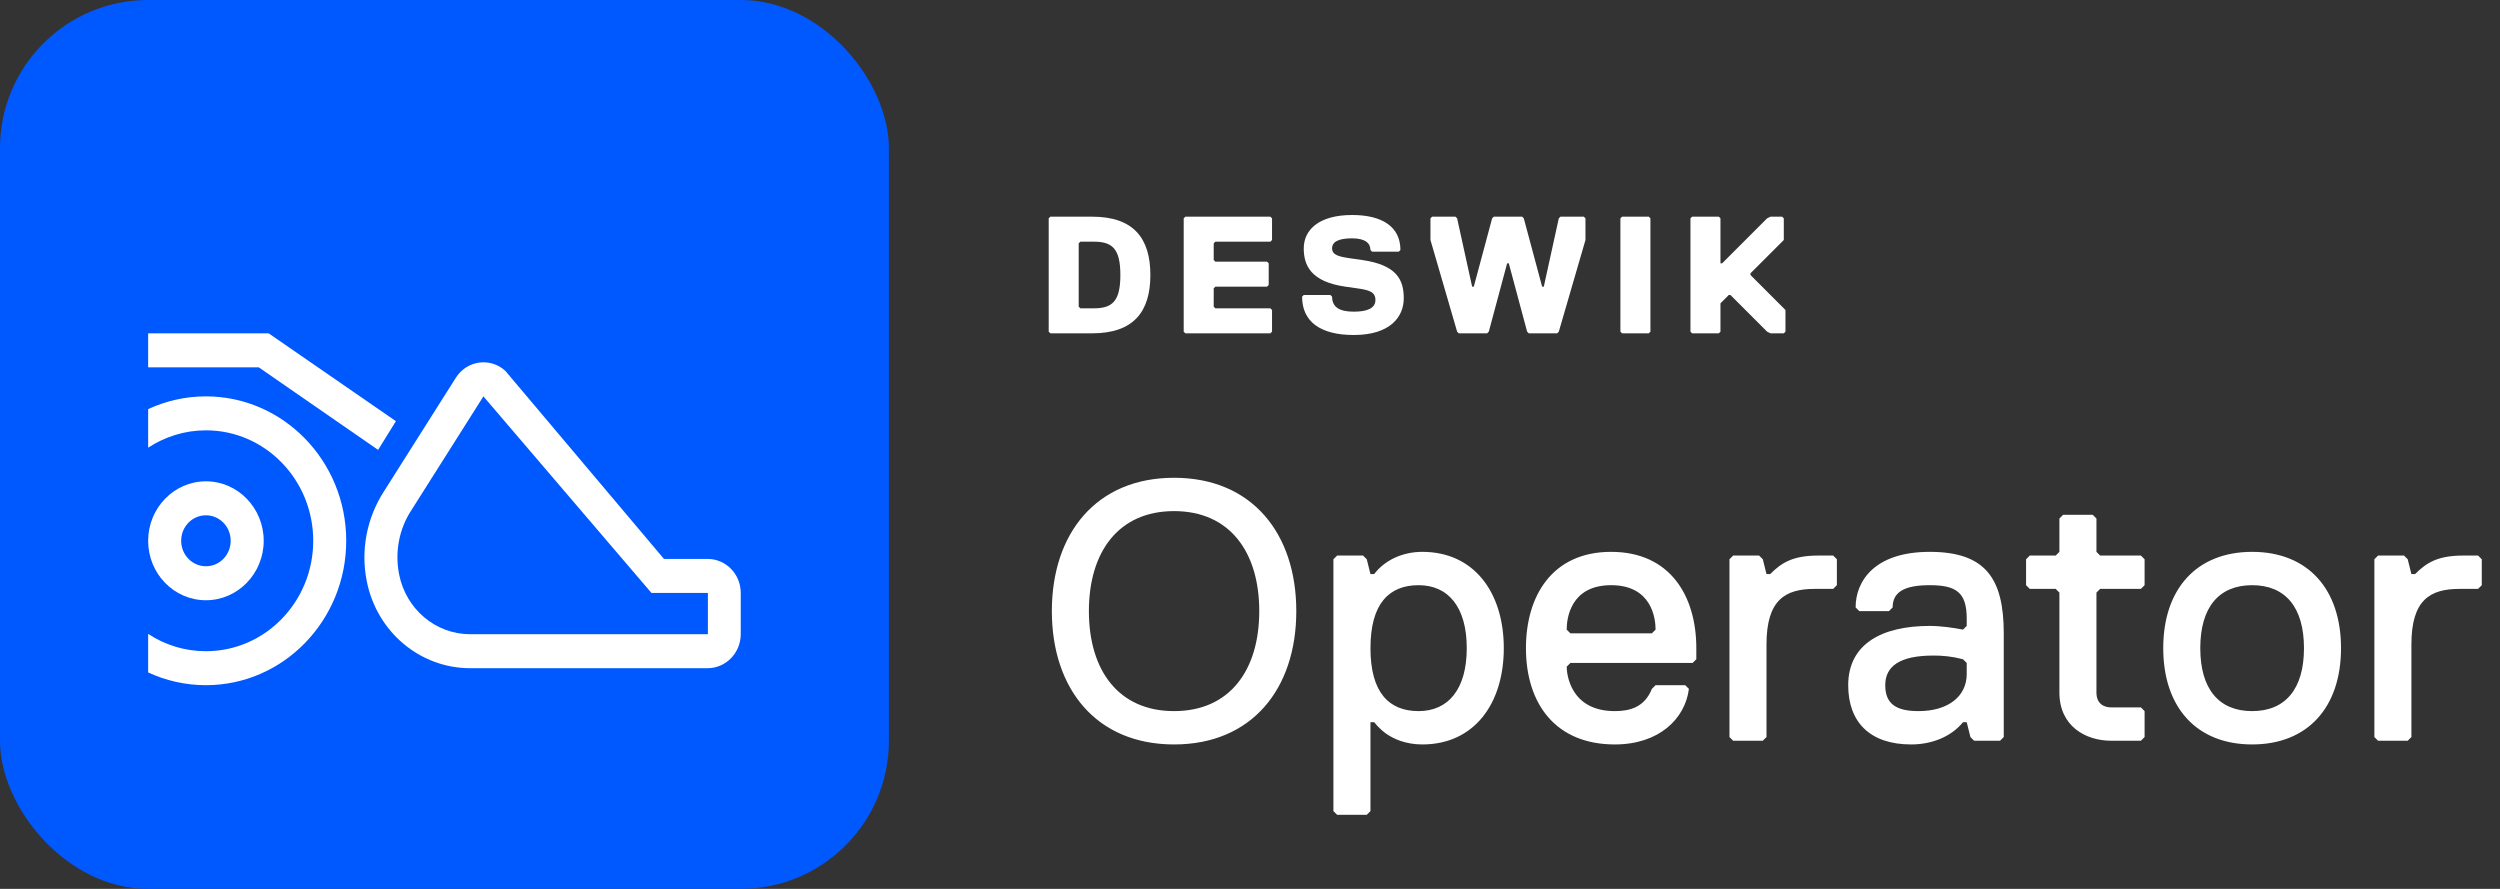
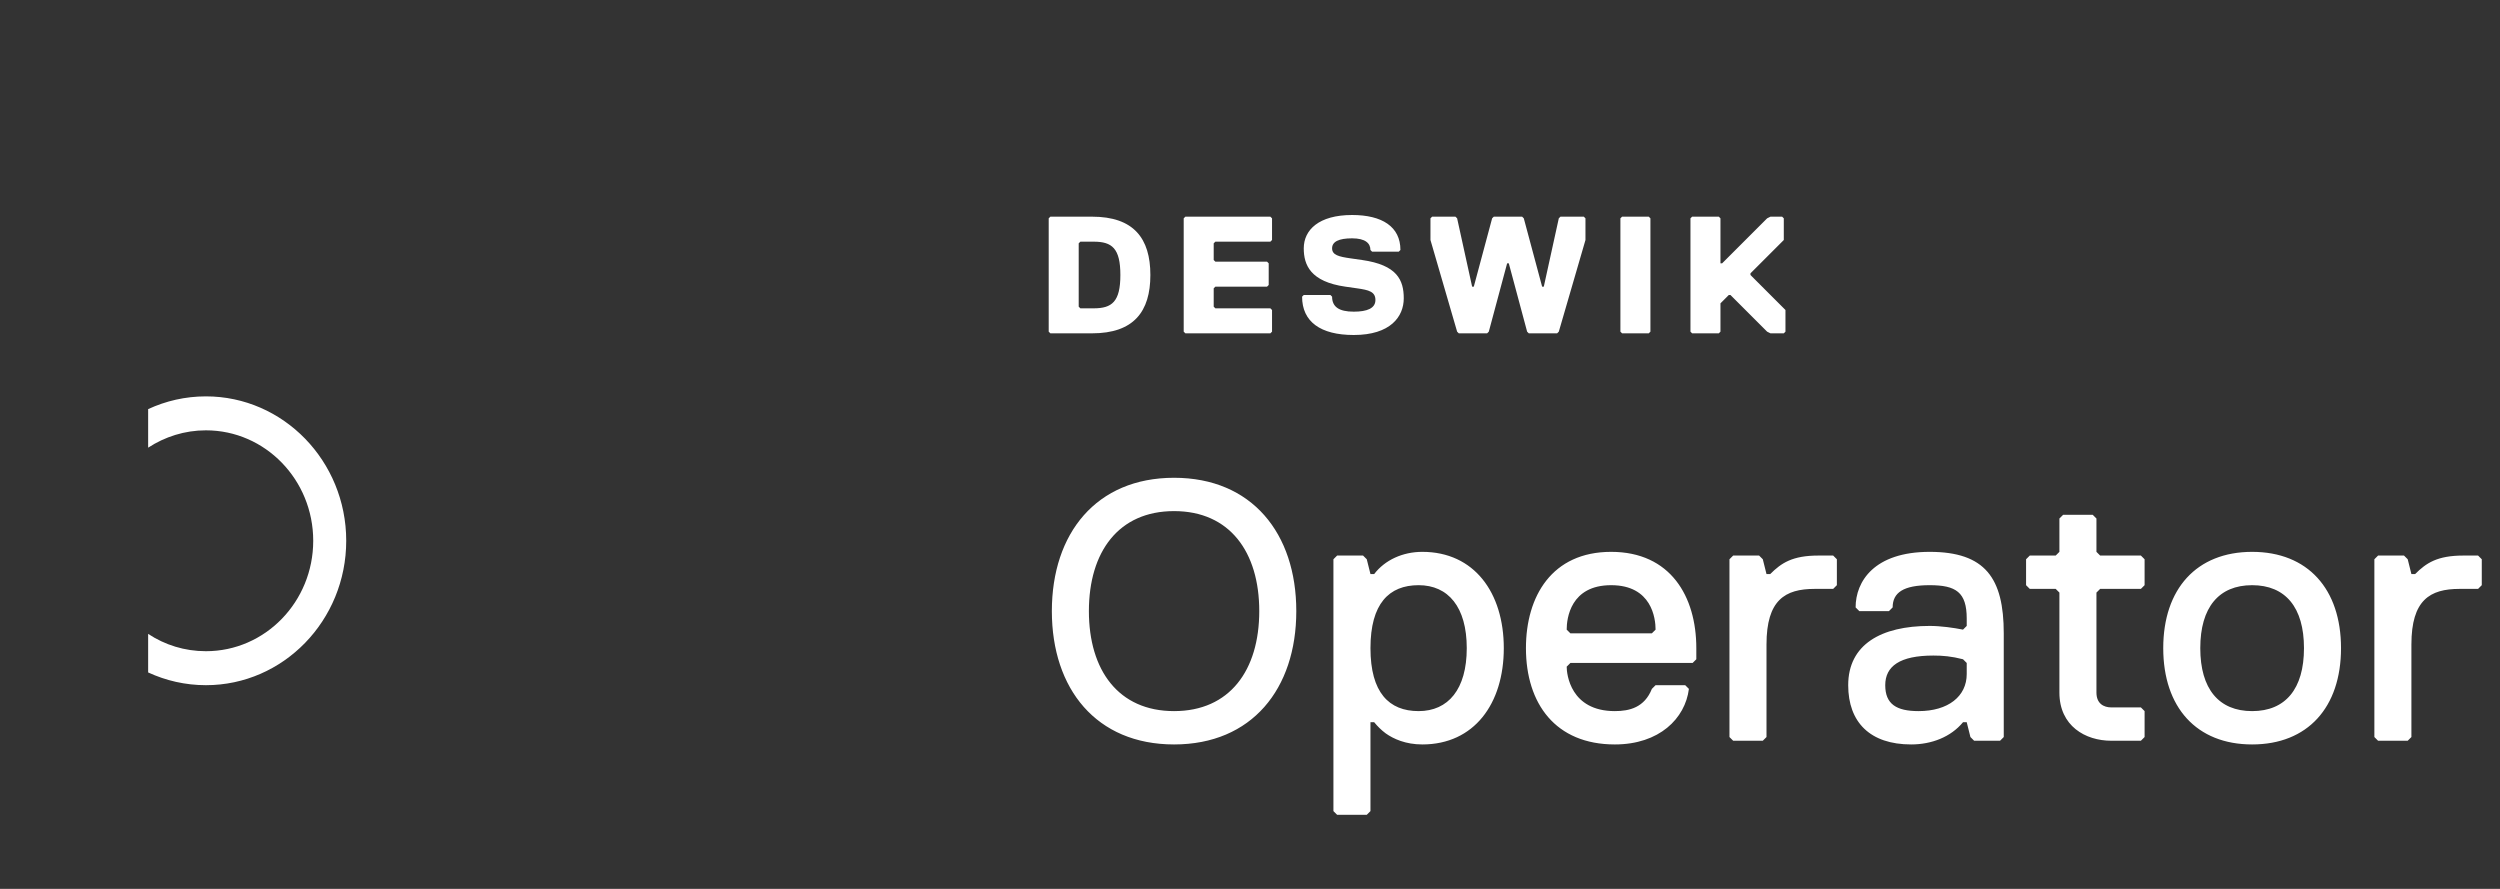
<svg xmlns="http://www.w3.org/2000/svg" width="135" height="48" viewBox="0 0 135 48" fill="none">
  <rect x="0" y="0" width="135" height="48" fill="#333333" stroke="none" />
-   <rect width="48" height="48" rx="8" fill="#0059FF" />
-   <path d="M13.972 19.835H8V18H14.507L21.379 22.743L20.417 24.294L13.972 19.835Z" fill="white" />
-   <path fill-rule="evenodd" clip-rule="evenodd" d="M11.12 25.991C9.399 25.991 8 27.431 8 29.202C8 30.982 9.399 32.413 11.12 32.413C12.84 32.413 14.24 30.973 14.24 29.202C14.24 27.431 12.84 25.991 11.12 25.991ZM9.783 29.202C9.783 28.44 10.38 27.826 11.12 27.826C11.86 27.826 12.457 28.44 12.457 29.202C12.457 29.963 11.86 30.578 11.12 30.578C10.38 30.578 9.783 29.963 9.783 29.202Z" fill="white" />
  <path d="M11.12 37C10.006 37 8.954 36.752 8 36.312V34.229C8.9 34.826 9.97 35.165 11.12 35.165C14.32 35.165 16.914 32.495 16.914 29.202C16.914 25.908 14.32 23.238 11.12 23.238C9.97 23.238 8.9 23.587 8 24.174V22.092C8.954 21.651 10.006 21.404 11.12 21.404C15.3 21.404 18.696 24.899 18.696 29.202C18.696 33.505 15.3 37 11.12 37Z" fill="white" />
-   <path fill-rule="evenodd" clip-rule="evenodd" d="M35.855 30.183H38.217C39.198 30.183 40 31 40 32.018V34.239C40 35.257 39.198 36.083 38.208 36.083H25.39C22.672 36.083 20.336 34.11 19.802 31.367C19.472 29.697 19.811 27.963 20.729 26.541L24.624 20.385C25.221 19.459 26.478 19.284 27.289 20.027L35.855 30.183ZM25.39 34.248H38.226V32.018H35.178L26.104 21.404L22.208 27.56C21.549 28.569 21.317 29.807 21.549 31C21.914 32.89 23.519 34.248 25.39 34.248Z" fill="white" />
  <path d="M62.12 14.85C62.12 16.83 61.22 18 58.97 18H56.72L56.63 17.91V11.79L56.72 11.7H58.97C61.22 11.7 62.12 12.87 62.12 14.85ZM60.5 14.85C60.5 13.41 60.05 13.05 59.06 13.05H58.34L58.25 13.14V16.56L58.34 16.65H59.06C60.05 16.65 60.5 16.29 60.5 14.85ZM68.69 17.91L68.6 18H64.01L63.92 17.91V11.79L64.01 11.7H68.6L68.69 11.79V12.96L68.6 13.05H65.63L65.54 13.14V14.04L65.63 14.13H68.42L68.51 14.22V15.39L68.42 15.48H65.63L65.54 15.57V16.56L65.63 16.65H68.6L68.69 16.74V17.91ZM74.273 16.2C74.273 15.75 73.913 15.66 73.283 15.57L72.653 15.48C70.763 15.21 70.403 14.31 70.403 13.41C70.403 12.42 71.213 11.61 73.013 11.61C74.633 11.61 75.623 12.24 75.623 13.5L75.533 13.59H74.093L74.003 13.5C74.003 13.14 73.733 12.87 73.013 12.87C72.293 12.87 71.933 13.05 71.933 13.41C71.933 13.77 72.293 13.86 72.923 13.95L73.553 14.04C75.443 14.31 75.803 15.12 75.803 16.11C75.803 17.1 75.083 18.09 73.103 18.09C71.303 18.09 70.313 17.37 70.313 16.02L70.403 15.93H71.843L71.933 16.02C71.933 16.56 72.293 16.83 73.103 16.83C73.823 16.83 74.273 16.65 74.273 16.2ZM80.665 11.7H82.195L82.285 11.79L83.275 15.48H83.365L84.175 11.79L84.265 11.7H85.525L85.615 11.79V12.96L84.175 17.91L84.085 18H82.555L82.465 17.91L81.475 14.22H81.385L80.395 17.91L80.305 18H78.775L78.685 17.91L77.245 12.96V11.79L77.335 11.7H78.595L78.685 11.79L79.495 15.48H79.585L80.575 11.79L80.665 11.7ZM89.123 17.91L89.032 18H87.593L87.502 17.91V11.79L87.593 11.7H89.032L89.123 11.79V17.91ZM96.415 17.91L96.325 18H95.605L95.425 17.91L93.445 15.93H93.355L92.905 16.38V17.91L92.815 18H91.375L91.285 17.91V11.79L91.375 11.7H92.815L92.905 11.79V14.22H92.995L95.425 11.79L95.605 11.7H96.235L96.325 11.79V12.96L94.525 14.76V14.85L96.415 16.74V17.91Z" fill="white" />
  <path d="M56.8 33C56.8 28.8 59.2 25.8 63.4 25.8C67.6 25.8 70 28.8 70 33C70 37.2 67.6 40.2 63.4 40.2C59.2 40.2 56.8 37.2 56.8 33ZM58.8 33C58.8 36.2 60.4 38.4 63.4 38.4C66.4 38.4 68 36.2 68 33C68 29.8 66.4 27.6 63.4 27.6C60.4 27.6 58.8 29.8 58.8 33ZM81.205 35C81.205 38 79.605 40.2 76.805 40.2C75.905 40.2 75.245 39.9 74.825 39.6C74.585 39.42 74.385 39.22 74.205 39H74.005V43.8L73.805 44H72.205L72.005 43.8V30.2L72.205 30H73.605L73.805 30.2L74.005 31H74.205C74.785 30.24 75.745 29.8 76.805 29.8C79.605 29.8 81.205 32 81.205 35ZM79.205 35C79.205 32.78 78.205 31.6 76.605 31.6C75.005 31.6 74.005 32.6 74.005 35C74.005 37.4 75.005 38.4 76.605 38.4C78.205 38.4 79.205 37.22 79.205 35ZM89.201 34.2L89.401 34C89.401 33.4 89.201 31.6 87.001 31.6C84.801 31.6 84.601 33.4 84.601 34L84.801 34.2H89.201ZM87.201 40.2C84.001 40.2 82.401 38 82.401 35C82.401 32.2 83.801 29.8 87.001 29.8C90.201 29.8 91.601 32.2 91.601 35V35.6L91.401 35.8H84.801L84.601 36C84.601 36.4 84.801 38.4 87.201 38.4C88.001 38.4 88.801 38.2 89.201 37.2L89.401 37H91.001L91.201 37.2C91.001 38.8 89.601 40.2 87.201 40.2ZM99.191 31.6L98.991 31.8H97.991C96.391 31.8 95.391 32.4 95.391 34.8V39.8L95.191 40H93.591L93.391 39.8V30.2L93.591 30H94.991L95.191 30.2L95.391 31H95.591C96.191 30.4 96.791 30 98.191 30H98.991L99.191 30.2V31.6ZM108.203 39.8L108.003 40H106.603L106.403 39.8L106.203 39H106.003C105.343 39.8 104.303 40.2 103.203 40.2C100.983 40.2 99.803 39 99.803 37C99.803 34.8 101.583 33.8 104.203 33.8C104.803 33.8 105.503 33.9 106.003 34L106.203 33.8V33.4C106.203 31.98 105.623 31.6 104.203 31.6C102.783 31.6 102.203 32 102.203 32.8L102.003 33H100.403L100.203 32.8C100.203 31.4 101.203 29.8 104.203 29.8C107.203 29.8 108.203 31.22 108.203 34.2V39.8ZM106.203 36.4V35.8L106.003 35.6C105.383 35.44 104.903 35.4 104.403 35.4C102.583 35.4 101.803 35.98 101.803 37C101.803 38.02 102.403 38.4 103.603 38.4C105.203 38.4 106.203 37.6 106.203 36.4ZM115.808 39.8L115.608 40H114.008C112.608 40 111.208 39.2 111.208 37.4V32L111.008 31.8H109.608L109.408 31.6V30.2L109.608 30H111.008L111.208 29.8V28L111.408 27.8H113.008L113.208 28V29.8L113.408 30H115.608L115.808 30.2V31.6L115.608 31.8H113.408L113.208 32V37.4C113.208 38 113.608 38.2 114.008 38.2H115.608L115.808 38.4V39.8ZM116.815 35C116.815 31.8 118.615 29.8 121.615 29.8C124.615 29.8 126.415 31.8 126.415 35C126.415 38.2 124.615 40.2 121.615 40.2C118.615 40.2 116.815 38.2 116.815 35ZM118.815 35C118.815 37.2 119.815 38.4 121.615 38.4C123.415 38.4 124.415 37.2 124.415 35C124.415 32.8 123.415 31.6 121.615 31.6C119.815 31.6 118.815 32.8 118.815 35ZM134.016 31.6L133.816 31.8H132.816C131.216 31.8 130.216 32.4 130.216 34.8V39.8L130.016 40H128.416L128.216 39.8V30.2L128.416 30H129.816L130.016 30.2L130.216 31H130.416C131.016 30.4 131.616 30 133.016 30H133.816L134.016 30.2V31.6Z" fill="white" />
</svg>